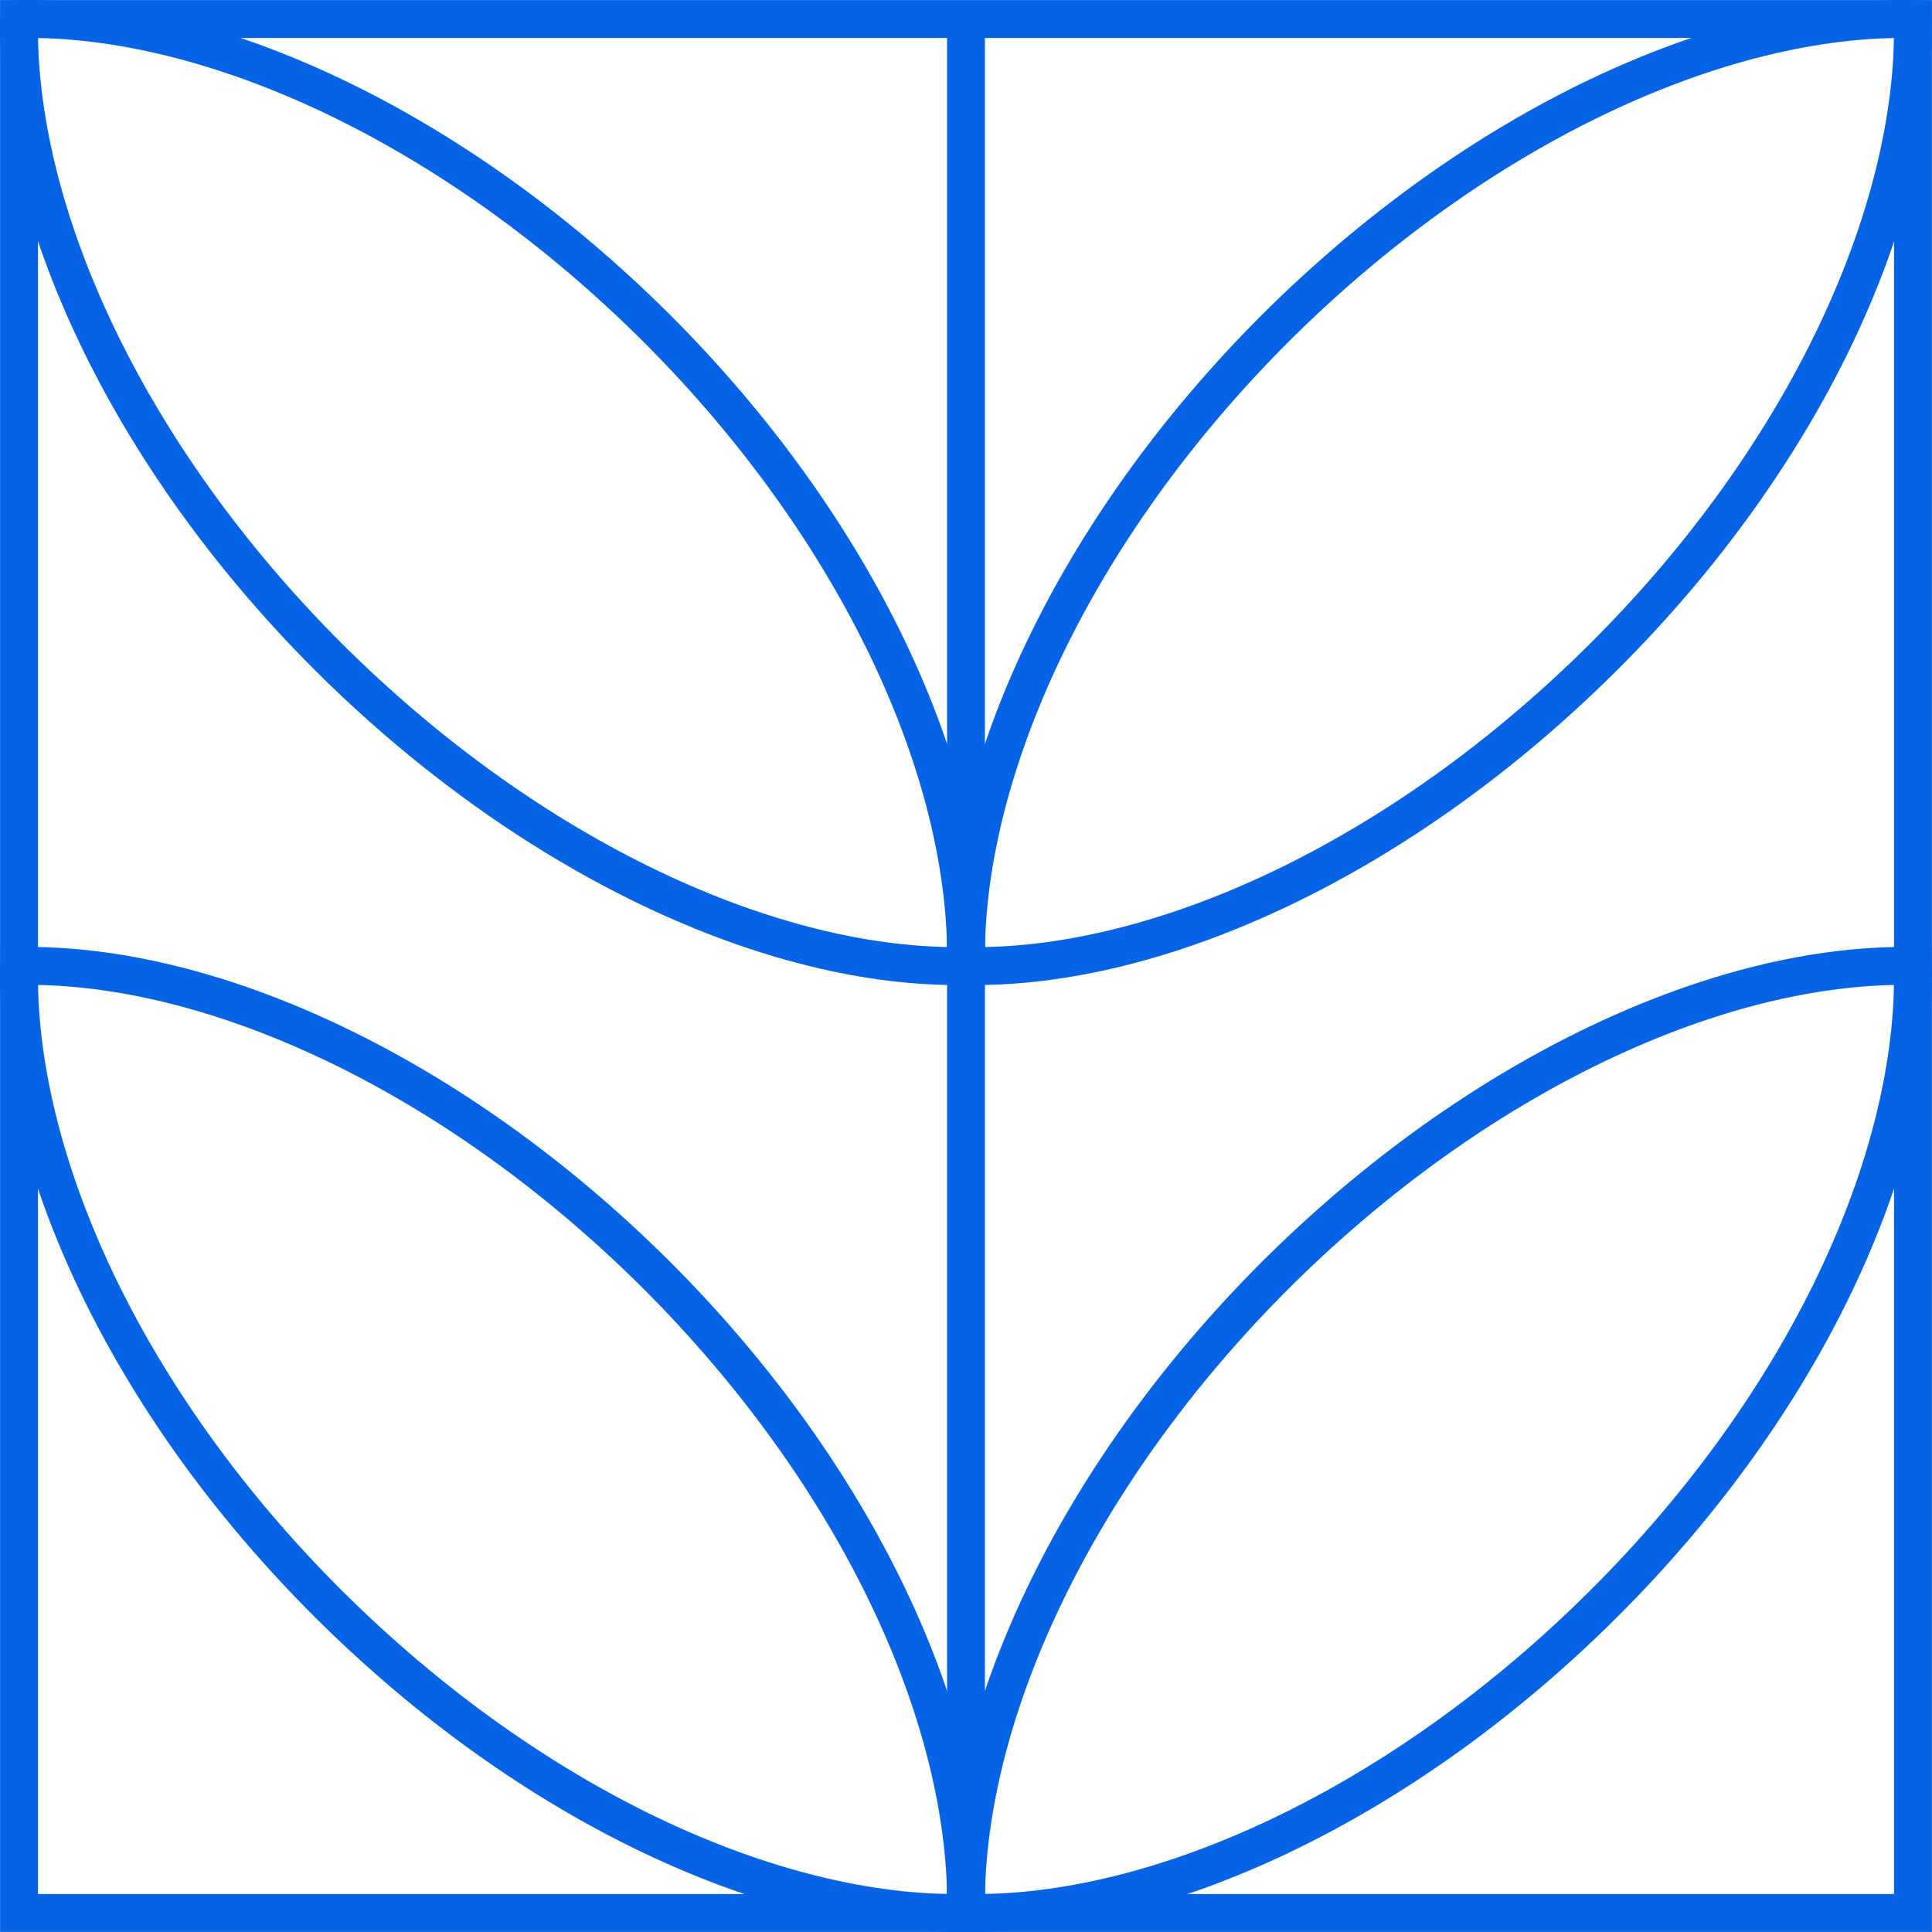
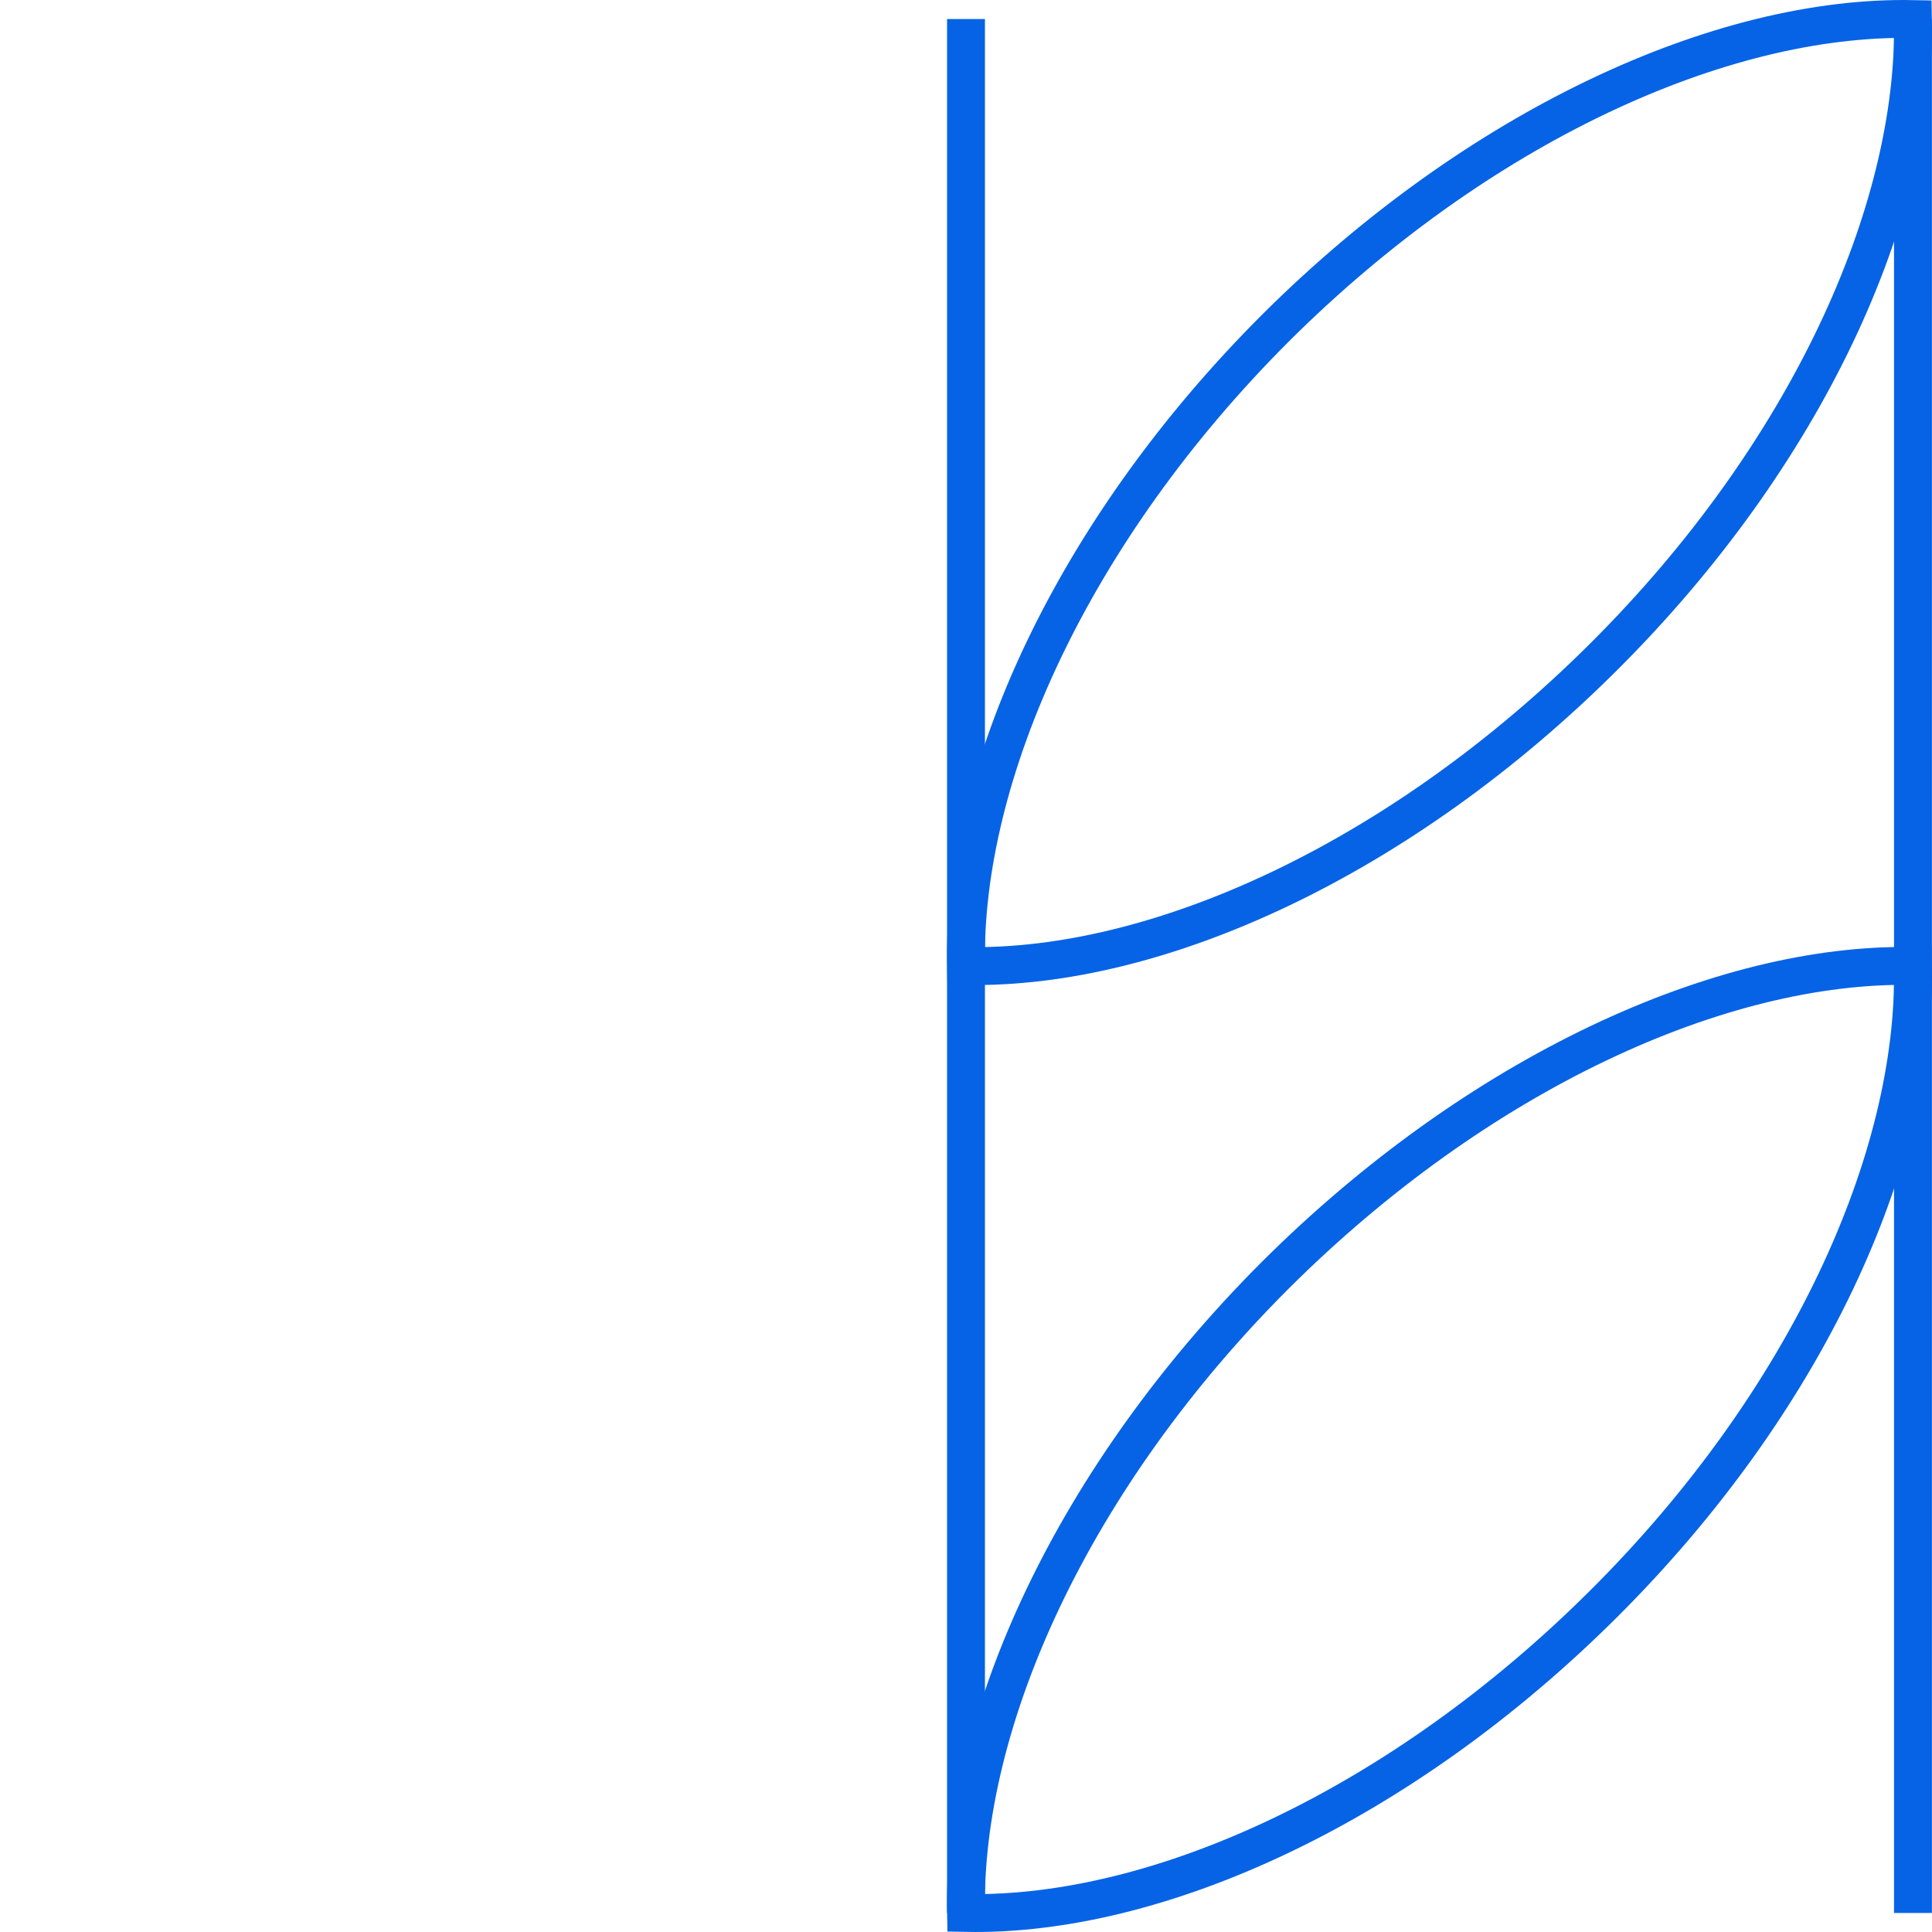
<svg xmlns="http://www.w3.org/2000/svg" width="102" height="102" viewBox="0 0 102 102" fill="none">
-   <path d="M100.995 1.005H1.005V100.995H100.995V1.005Z" stroke="#0663E5" stroke-width="2" stroke-miterlimit="10" />
+   <path d="M100.995 1.005V100.995H100.995V1.005Z" stroke="#0663E5" stroke-width="2" stroke-miterlimit="10" />
  <path d="M51 1.005V100.995" stroke="#0663E5" stroke-width="2" stroke-miterlimit="10" />
-   <path d="M34.673 17.331C45.337 27.994 51.195 40.806 51 51C40.845 51.195 28.033 45.337 17.331 34.673C6.668 24.01 0.809 11.199 1.005 1.005C11.16 0.809 23.971 6.668 34.673 17.331Z" stroke="#0663E5" stroke-width="2" stroke-miterlimit="10" />
-   <path d="M34.673 67.327C45.337 77.99 51.195 90.801 51 100.995C40.845 101.191 28.033 95.332 17.331 84.669C6.629 74.006 0.809 61.194 1.005 51C11.16 50.805 23.971 56.663 34.673 67.327Z" stroke="#0663E5" stroke-width="2" stroke-miterlimit="10" />
  <path d="M67.327 17.331C56.664 27.994 50.805 40.806 51 51C61.155 51.195 73.967 45.337 84.669 34.673C95.371 24.01 101.191 11.199 100.995 1.005C90.84 0.809 78.029 6.668 67.327 17.331Z" stroke="#0663E5" stroke-width="2" stroke-miterlimit="10" />
  <path d="M67.327 67.327C56.664 77.99 50.805 90.801 51 100.995C61.155 101.191 73.967 95.332 84.669 84.669C95.371 74.006 101.191 61.194 100.995 51C90.84 50.805 78.029 56.663 67.327 67.327Z" stroke="#0663E5" stroke-width="2" stroke-miterlimit="10" />
</svg>